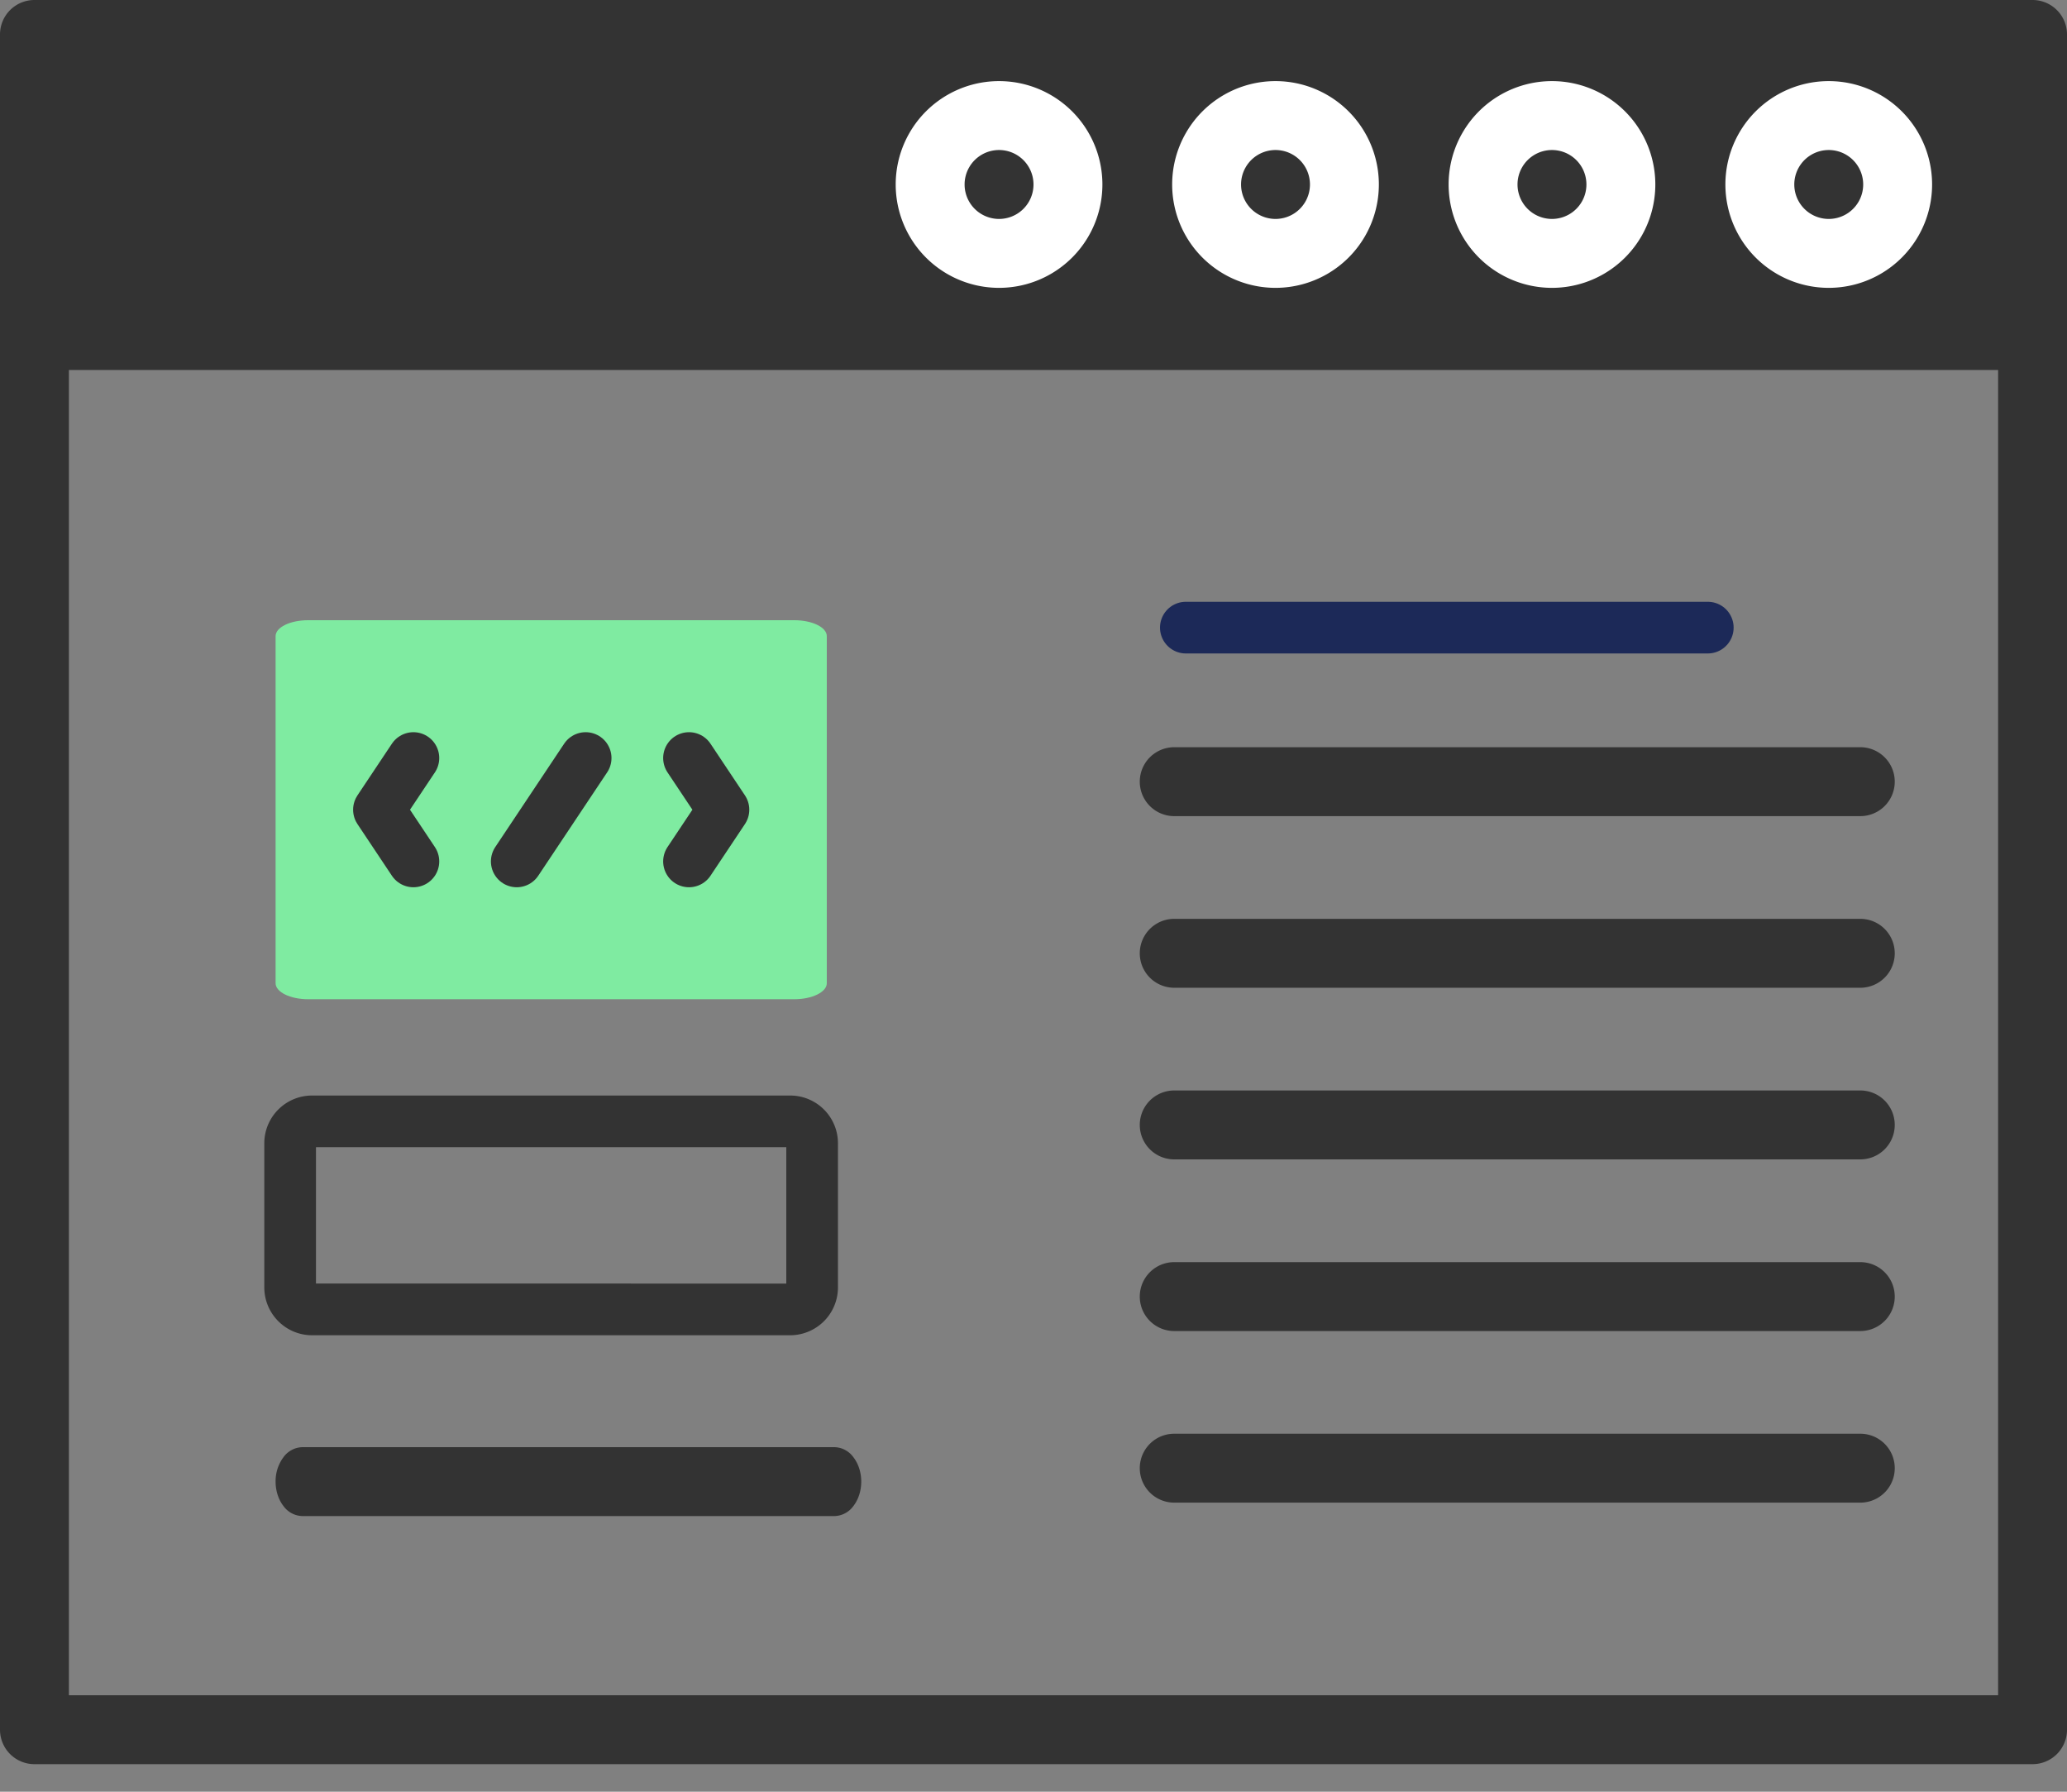
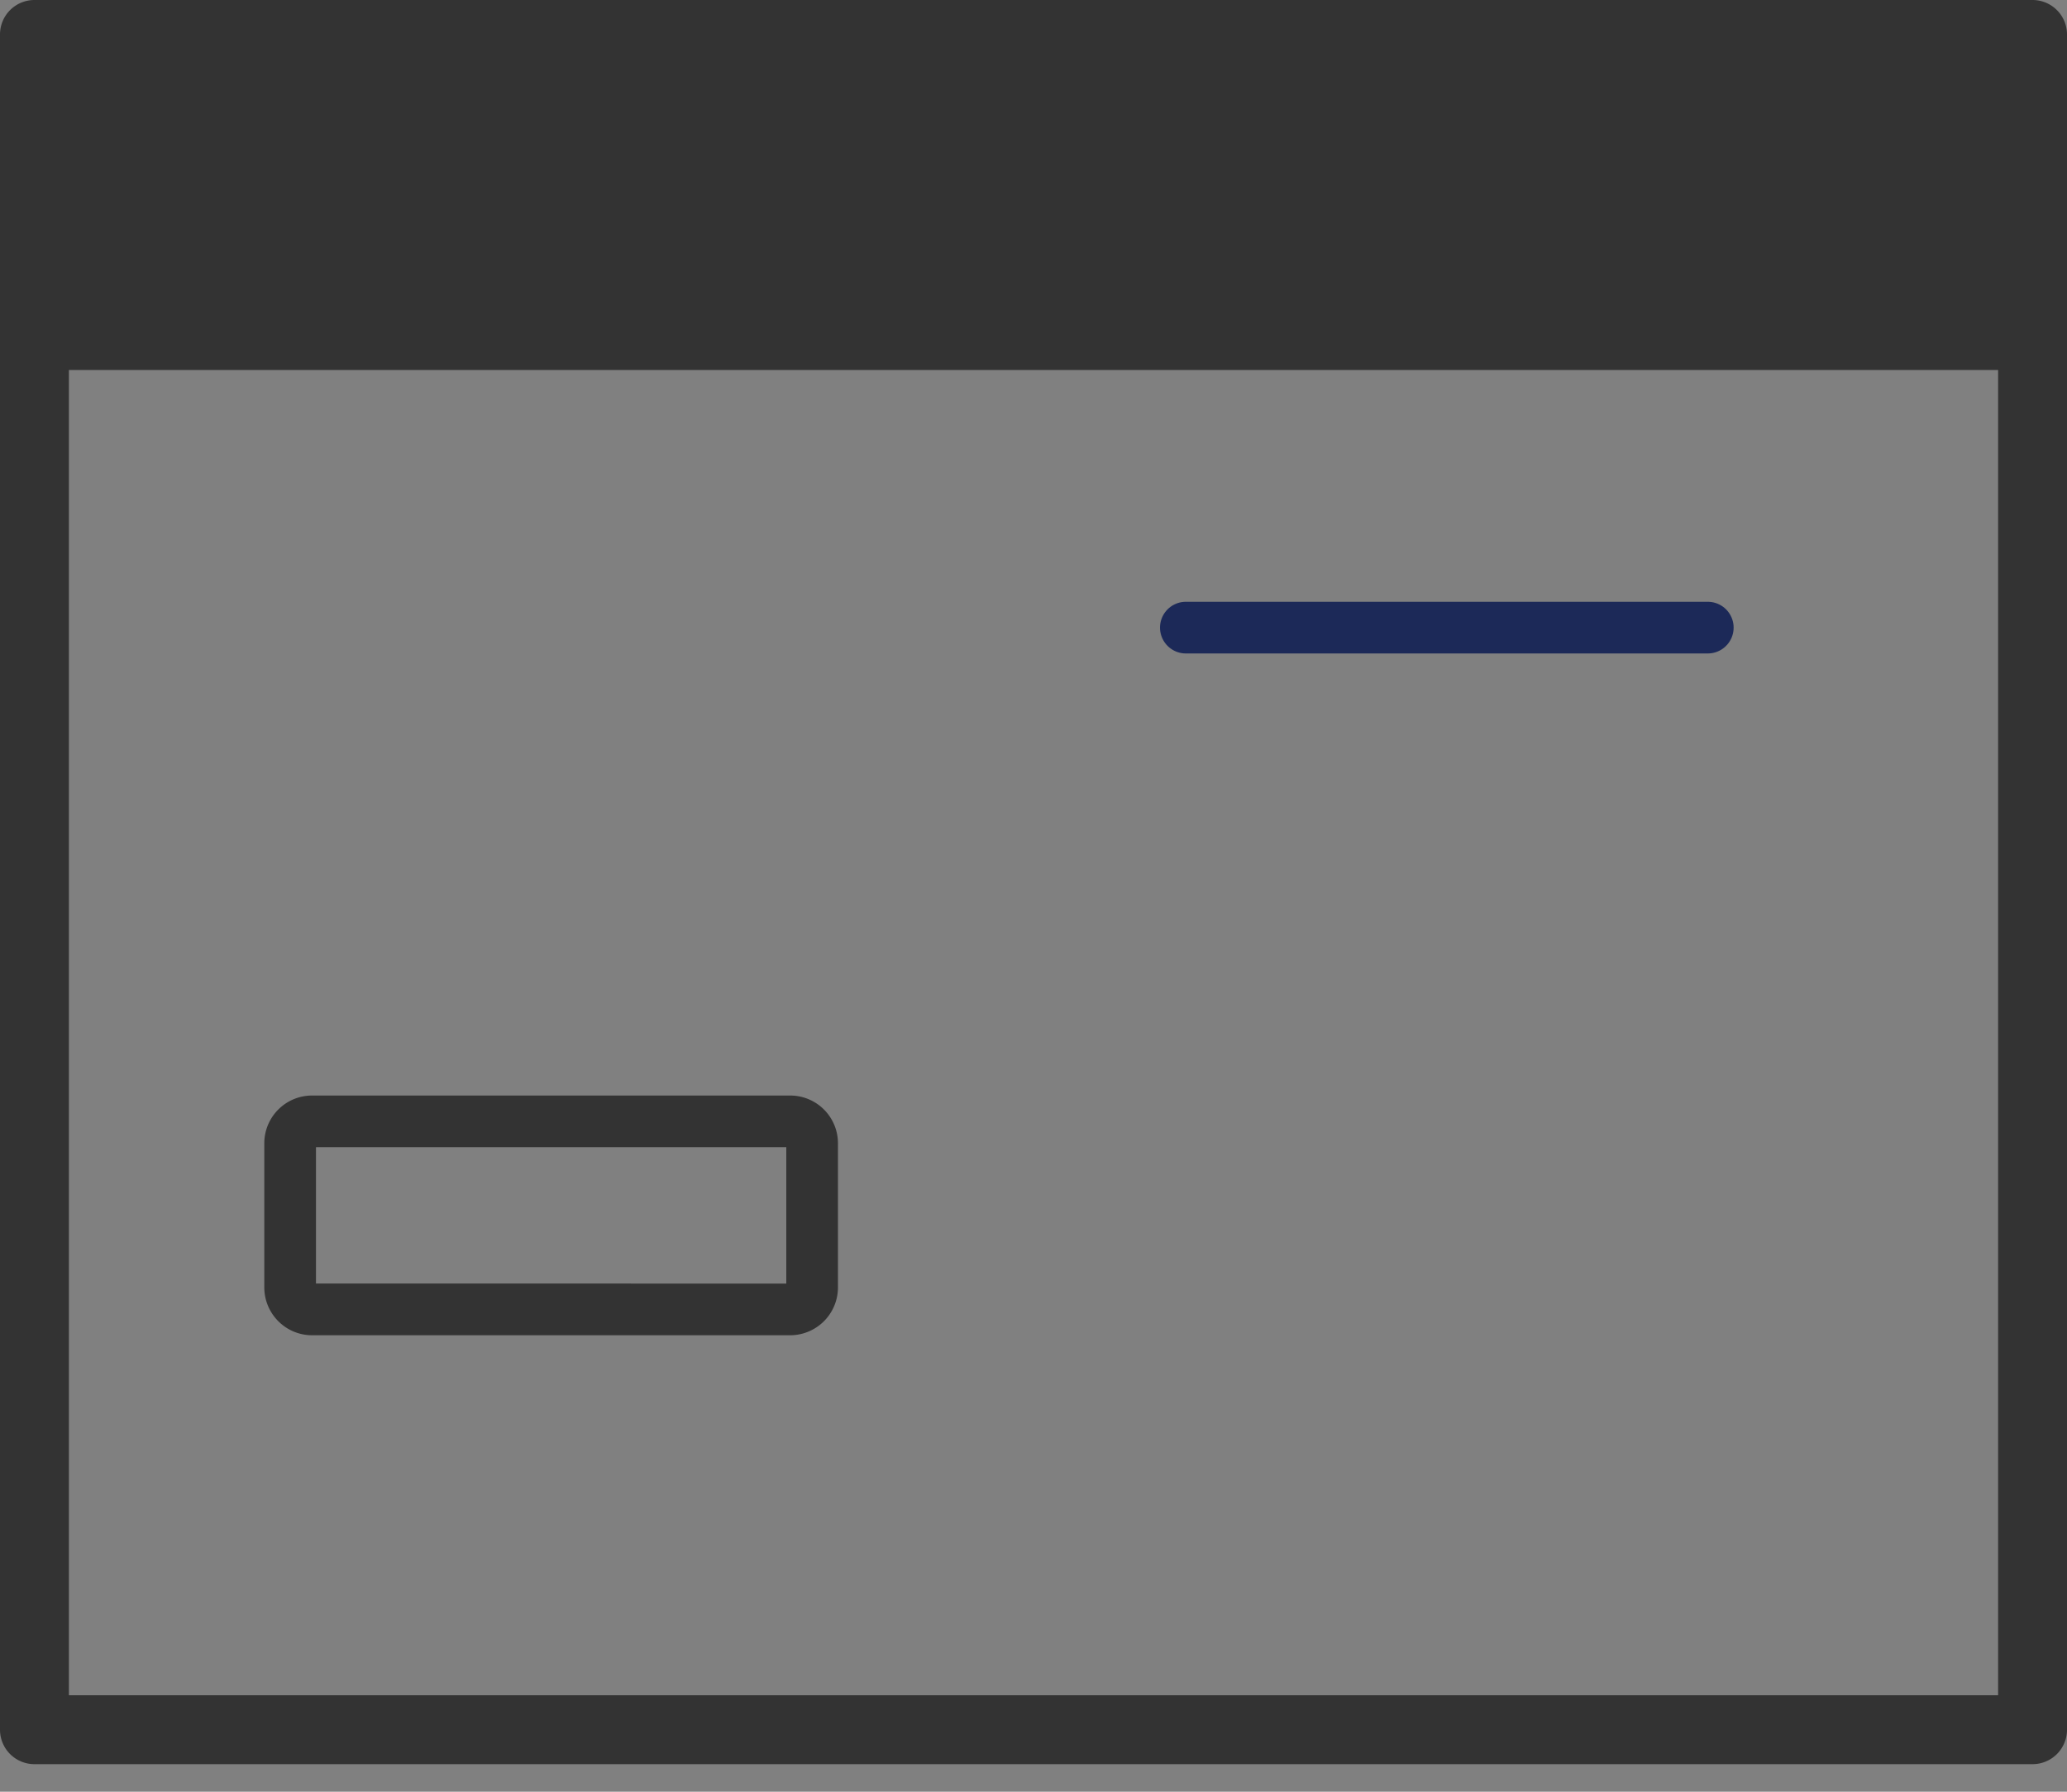
<svg xmlns="http://www.w3.org/2000/svg" width="60" height="52" fill="none">
  <rect width="100%" height="100%" fill="#808080" stroke="none" />
  <path d="M59 0H1a1 1 0 00-1 1v49.2a1 1 0 001 1h58a1 1 0 001-1V1a1 1 0 00-1-1zM2 49.2V10.737h56V49.2H2z" fill="#333" />
-   <path d="M29 2.354a3 3 0 100 6 3 3 0 000-6zm0 4a1 1 0 110-2 1 1 0 010 2zm8.025-4a3 3 0 100 6 3 3 0 000-6zm0 4a1 1 0 110-2 1 1 0 010 2zm8.025-4a3 3 0 100 6 3 3 0 000-6zm0 4a1 1 0 110-2 1 1 0 010 2zm8.034-4a3 3 0 100 6 3 3 0 000-6zm0 4a1 1 0 110-2 1 1 0 010 2z" fill="#fff" />
-   <path d="M54 21.686H34.085a1 1 0 100 2H54a1 1 0 000-2zm0 4.981H34.085a1 1 0 100 2H54a1 1 0 000-2zm0 4.981H34.085a1 1 0 100 2H54a1 1 0 000-2zm0 4.982H34.085a1 1 0 100 2H54a1 1 0 000-2zm0 4.98H34.085a1 1 0 000 2H54a1 1 0 100-2zM24.224 42H8.776a.7.7 0 00-.549.293A1.163 1.163 0 008 43c0 .265.082.52.227.707a.7.7 0 00.549.293h15.448a.7.7 0 00.549-.293c.145-.187.227-.442.227-.707 0-.265-.082-.52-.227-.707a.7.7 0 00-.549-.293z" fill="#333" />
  <path d="M22.939 32.545H9.056a.636.636 0 00-.634.634v4.185c0 .351.287.638.634.638H22.94a.639.639 0 00.634-.638V33.18a.636.636 0 00-.634-.635z" stroke="#333" stroke-width="1.5" stroke-miterlimit="10" stroke-linecap="round" stroke-linejoin="round" />
  <path d="M49.573 18.215H34.422" stroke="#1C2958" stroke-width="1.5" stroke-miterlimit="10" stroke-linecap="round" stroke-linejoin="round" />
-   <path d="M8.942 18h14.116c.518 0 .942.206.942.462v10.074c0 .255-.424.464-.942.464H8.942C8.424 29 8 28.791 8 28.536V18.462c0-.256.424-.462.942-.462z" fill="#7FEBA1" />
-   <path d="M17 22l-2 3m-3 0l-1-1.5 1-1.5m8 3l1-1.5-1-1.5" stroke="#333" stroke-width="1.5" stroke-miterlimit="22.926" stroke-linecap="round" stroke-linejoin="round" />
</svg>